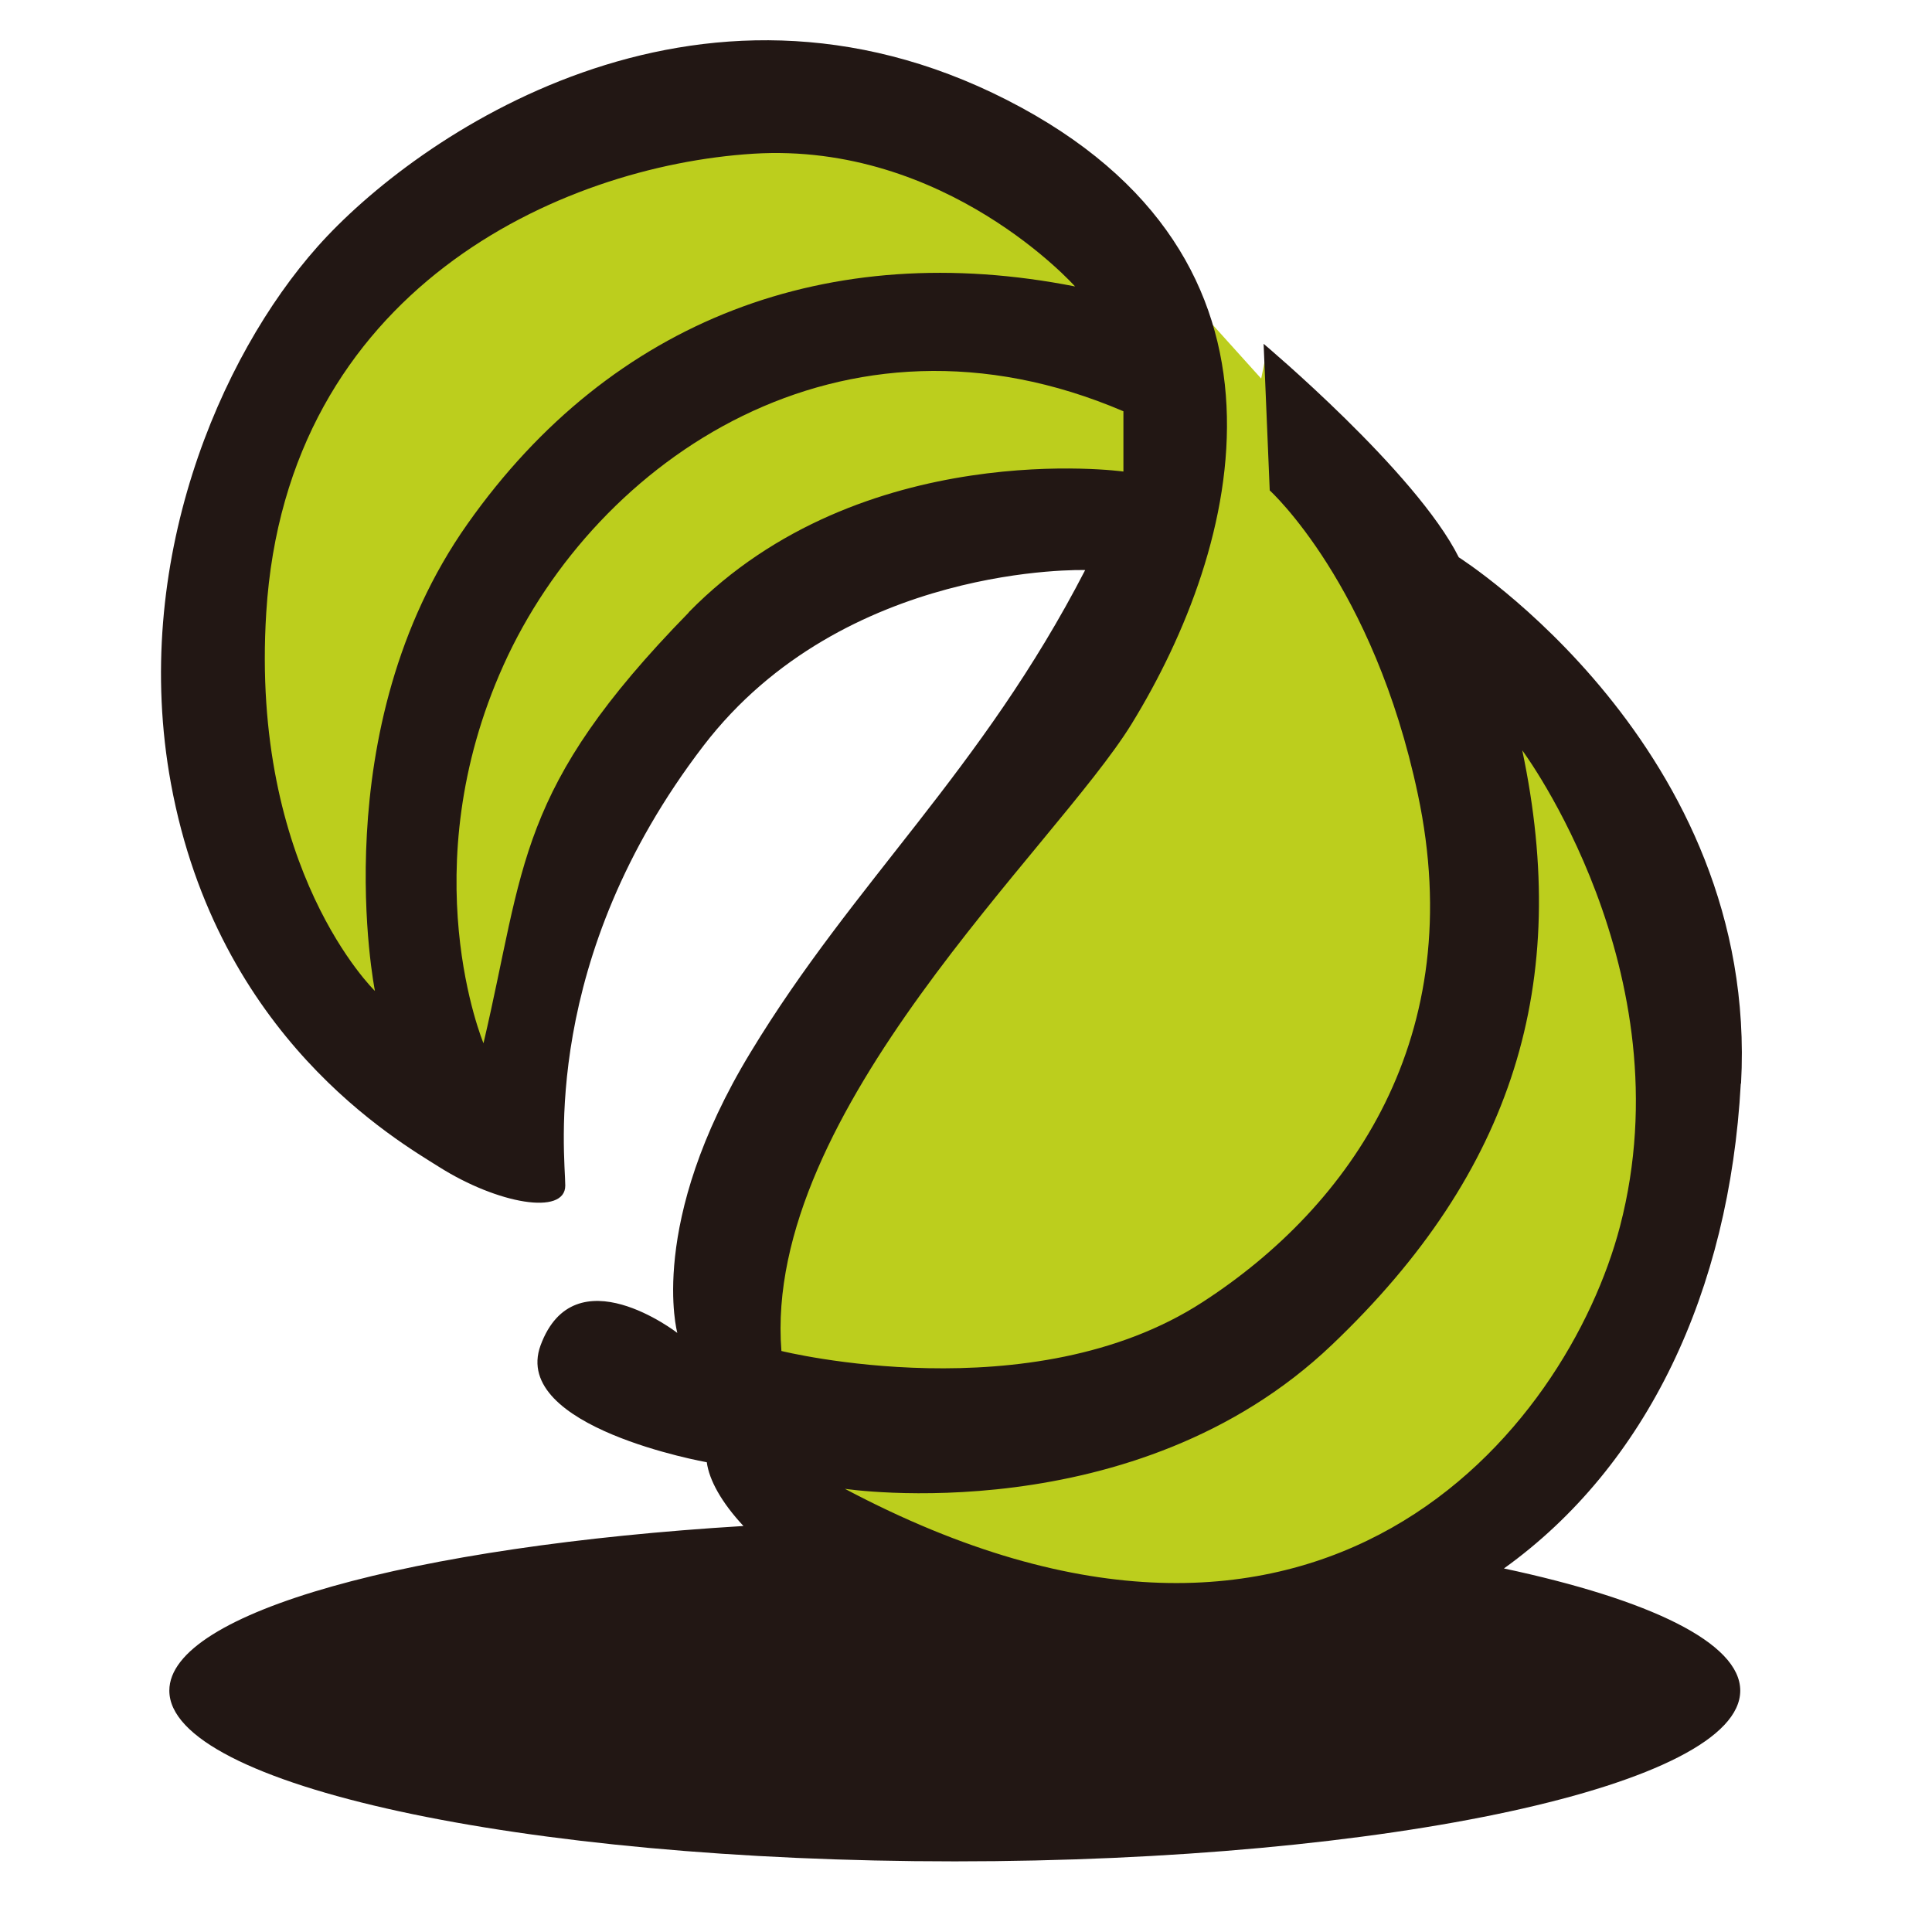
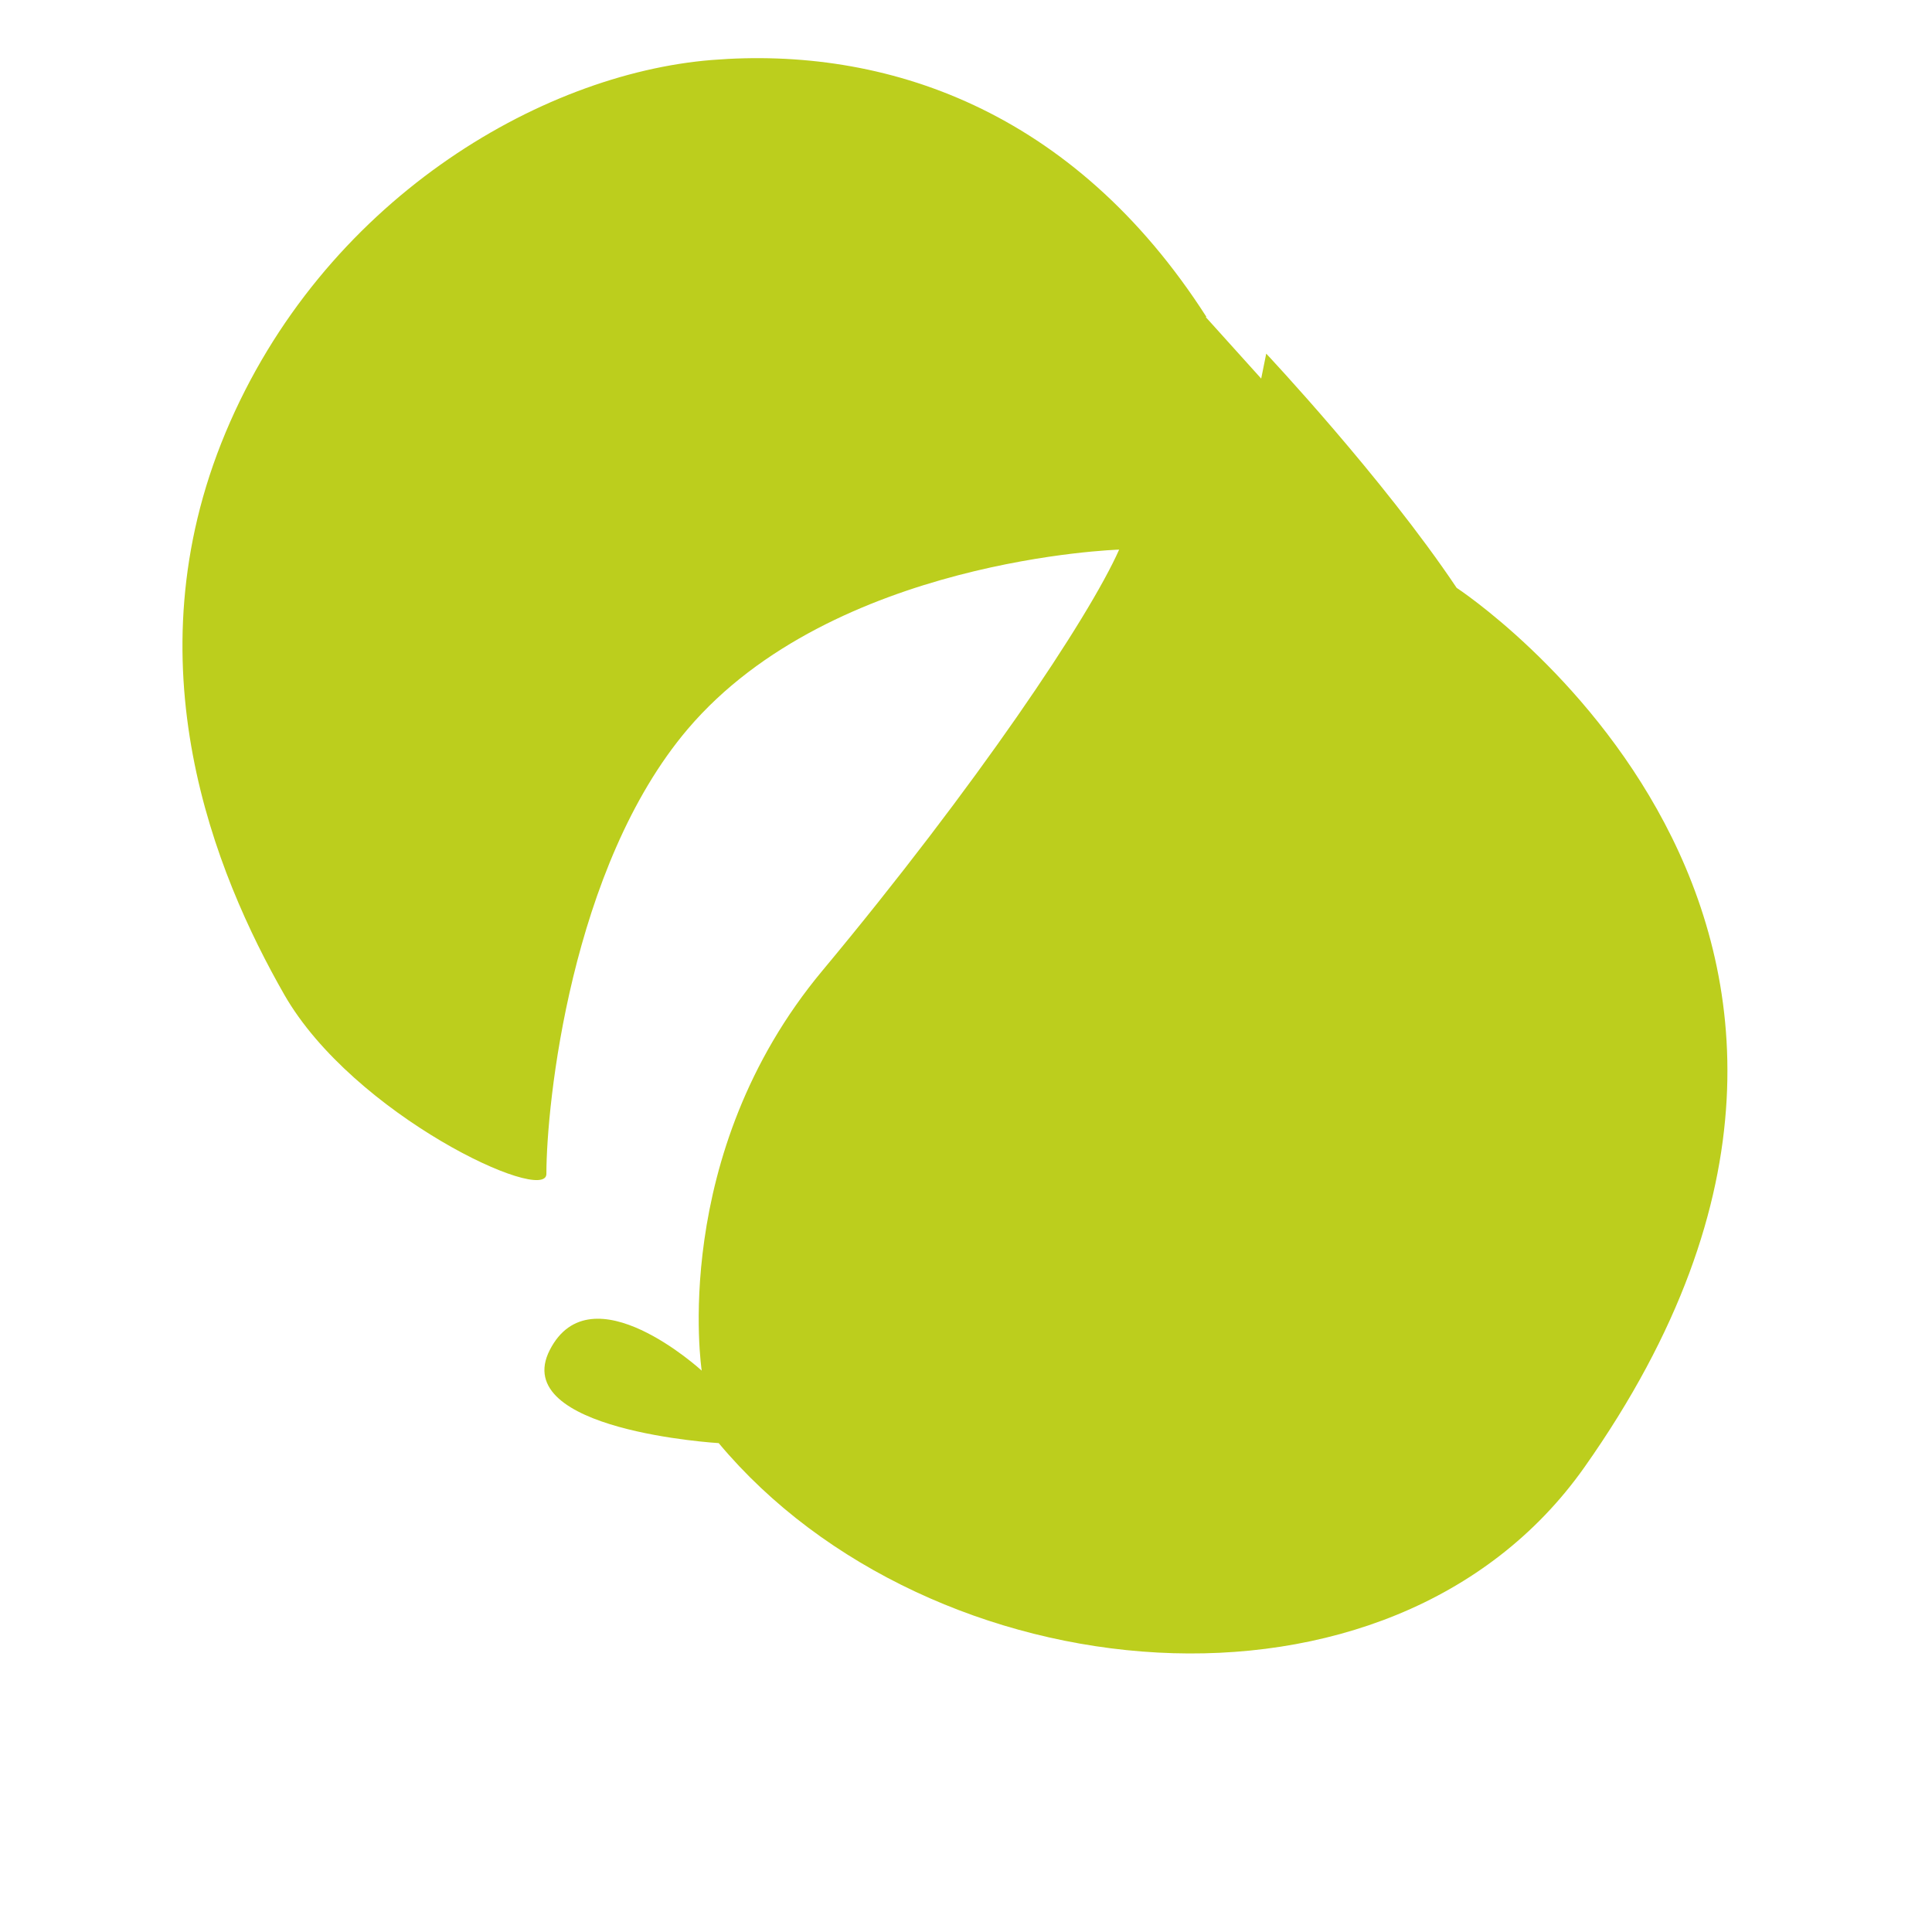
<svg xmlns="http://www.w3.org/2000/svg" width="48" height="48" viewBox="0 0 48 48" fill="none">
  <path d="M29.955 7.876L31.334 9.406L31.459 8.786C31.459 8.786 34.362 11.874 36.19 14.605C36.19 14.605 48.915 22.924 39.363 36.455C34.547 43.276 23.081 42.108 17.856 35.854C17.856 35.854 12.631 35.544 13.66 33.539C14.689 31.533 17.434 34.053 17.434 34.053C17.434 34.053 16.609 28.696 20.436 24.111C24.255 19.526 27.046 15.364 27.805 13.655C27.805 13.655 20.699 13.873 17.091 18.108C14.175 21.538 13.575 27.45 13.575 29.165C13.575 29.937 8.778 27.707 7.063 24.712C5.348 21.71 3.204 16.485 5.605 10.745C8.007 5.006 13.403 1.833 17.691 1.49C21.973 1.147 26.657 2.697 29.975 7.876H29.955Z" fill="#BCCE1D" />
-   <path d="M43.256 26.915C43.711 18.576 36.243 13.846 36.243 13.846C35.181 11.722 31.394 8.542 31.394 8.542L31.546 12.184C31.546 12.184 34.126 14.519 35.227 19.737C36.501 25.747 33.565 29.963 29.877 32.351C25.628 35.109 19.414 33.565 19.414 33.565C18.945 27.614 26.222 21.064 28.116 17.983C30.794 13.622 32.753 6.431 25.021 2.486C17.29 -1.459 10.316 3.396 7.889 6.128C5.461 8.859 3.244 13.998 4.247 19.467C5.408 25.78 9.874 28.34 10.91 28.993C12.362 29.91 14.044 30.207 14.044 29.455C14.044 28.703 13.404 23.841 17.481 18.524C20.971 13.978 26.961 14.163 26.961 14.163C24.382 19.163 21.221 21.895 18.649 26.143C16.069 30.385 16.828 33.116 16.828 33.116C16.828 33.116 14.275 31.137 13.43 33.426C12.685 35.465 17.56 36.329 17.56 36.329C17.619 36.771 17.923 37.325 18.471 37.913C10.244 38.414 4.207 40.05 4.207 42.003C4.207 44.345 12.942 46.245 23.722 46.245C34.502 46.245 43.236 44.345 43.236 42.003C43.236 40.815 40.987 39.74 37.365 38.968C40.921 36.415 42.966 32.081 43.249 26.928L43.256 26.915ZM9.314 24.619C9.314 24.619 6.213 21.618 6.615 15.218C7.117 7.196 13.912 4.122 18.715 3.819C23.511 3.522 26.71 7.117 26.71 7.117C20.615 5.916 15.211 7.915 11.616 13.015C8.014 18.114 9.314 24.613 9.314 24.613V24.619ZM17.111 15.218C12.81 19.619 13.054 21.486 12.012 25.919C12.012 25.919 10.211 21.618 12.513 16.518C14.816 11.418 20.912 7.223 27.911 10.218V11.715C27.911 11.715 21.413 10.818 17.111 15.212V15.218ZM33.09 33.413C37.622 29.099 39.034 24.402 37.82 18.642C37.82 18.642 41.904 24.118 40.248 30.471C38.941 35.458 32.852 43.276 20.991 36.989C20.991 36.989 28.195 38.078 33.09 33.413Z" fill="#221714" />
</svg>